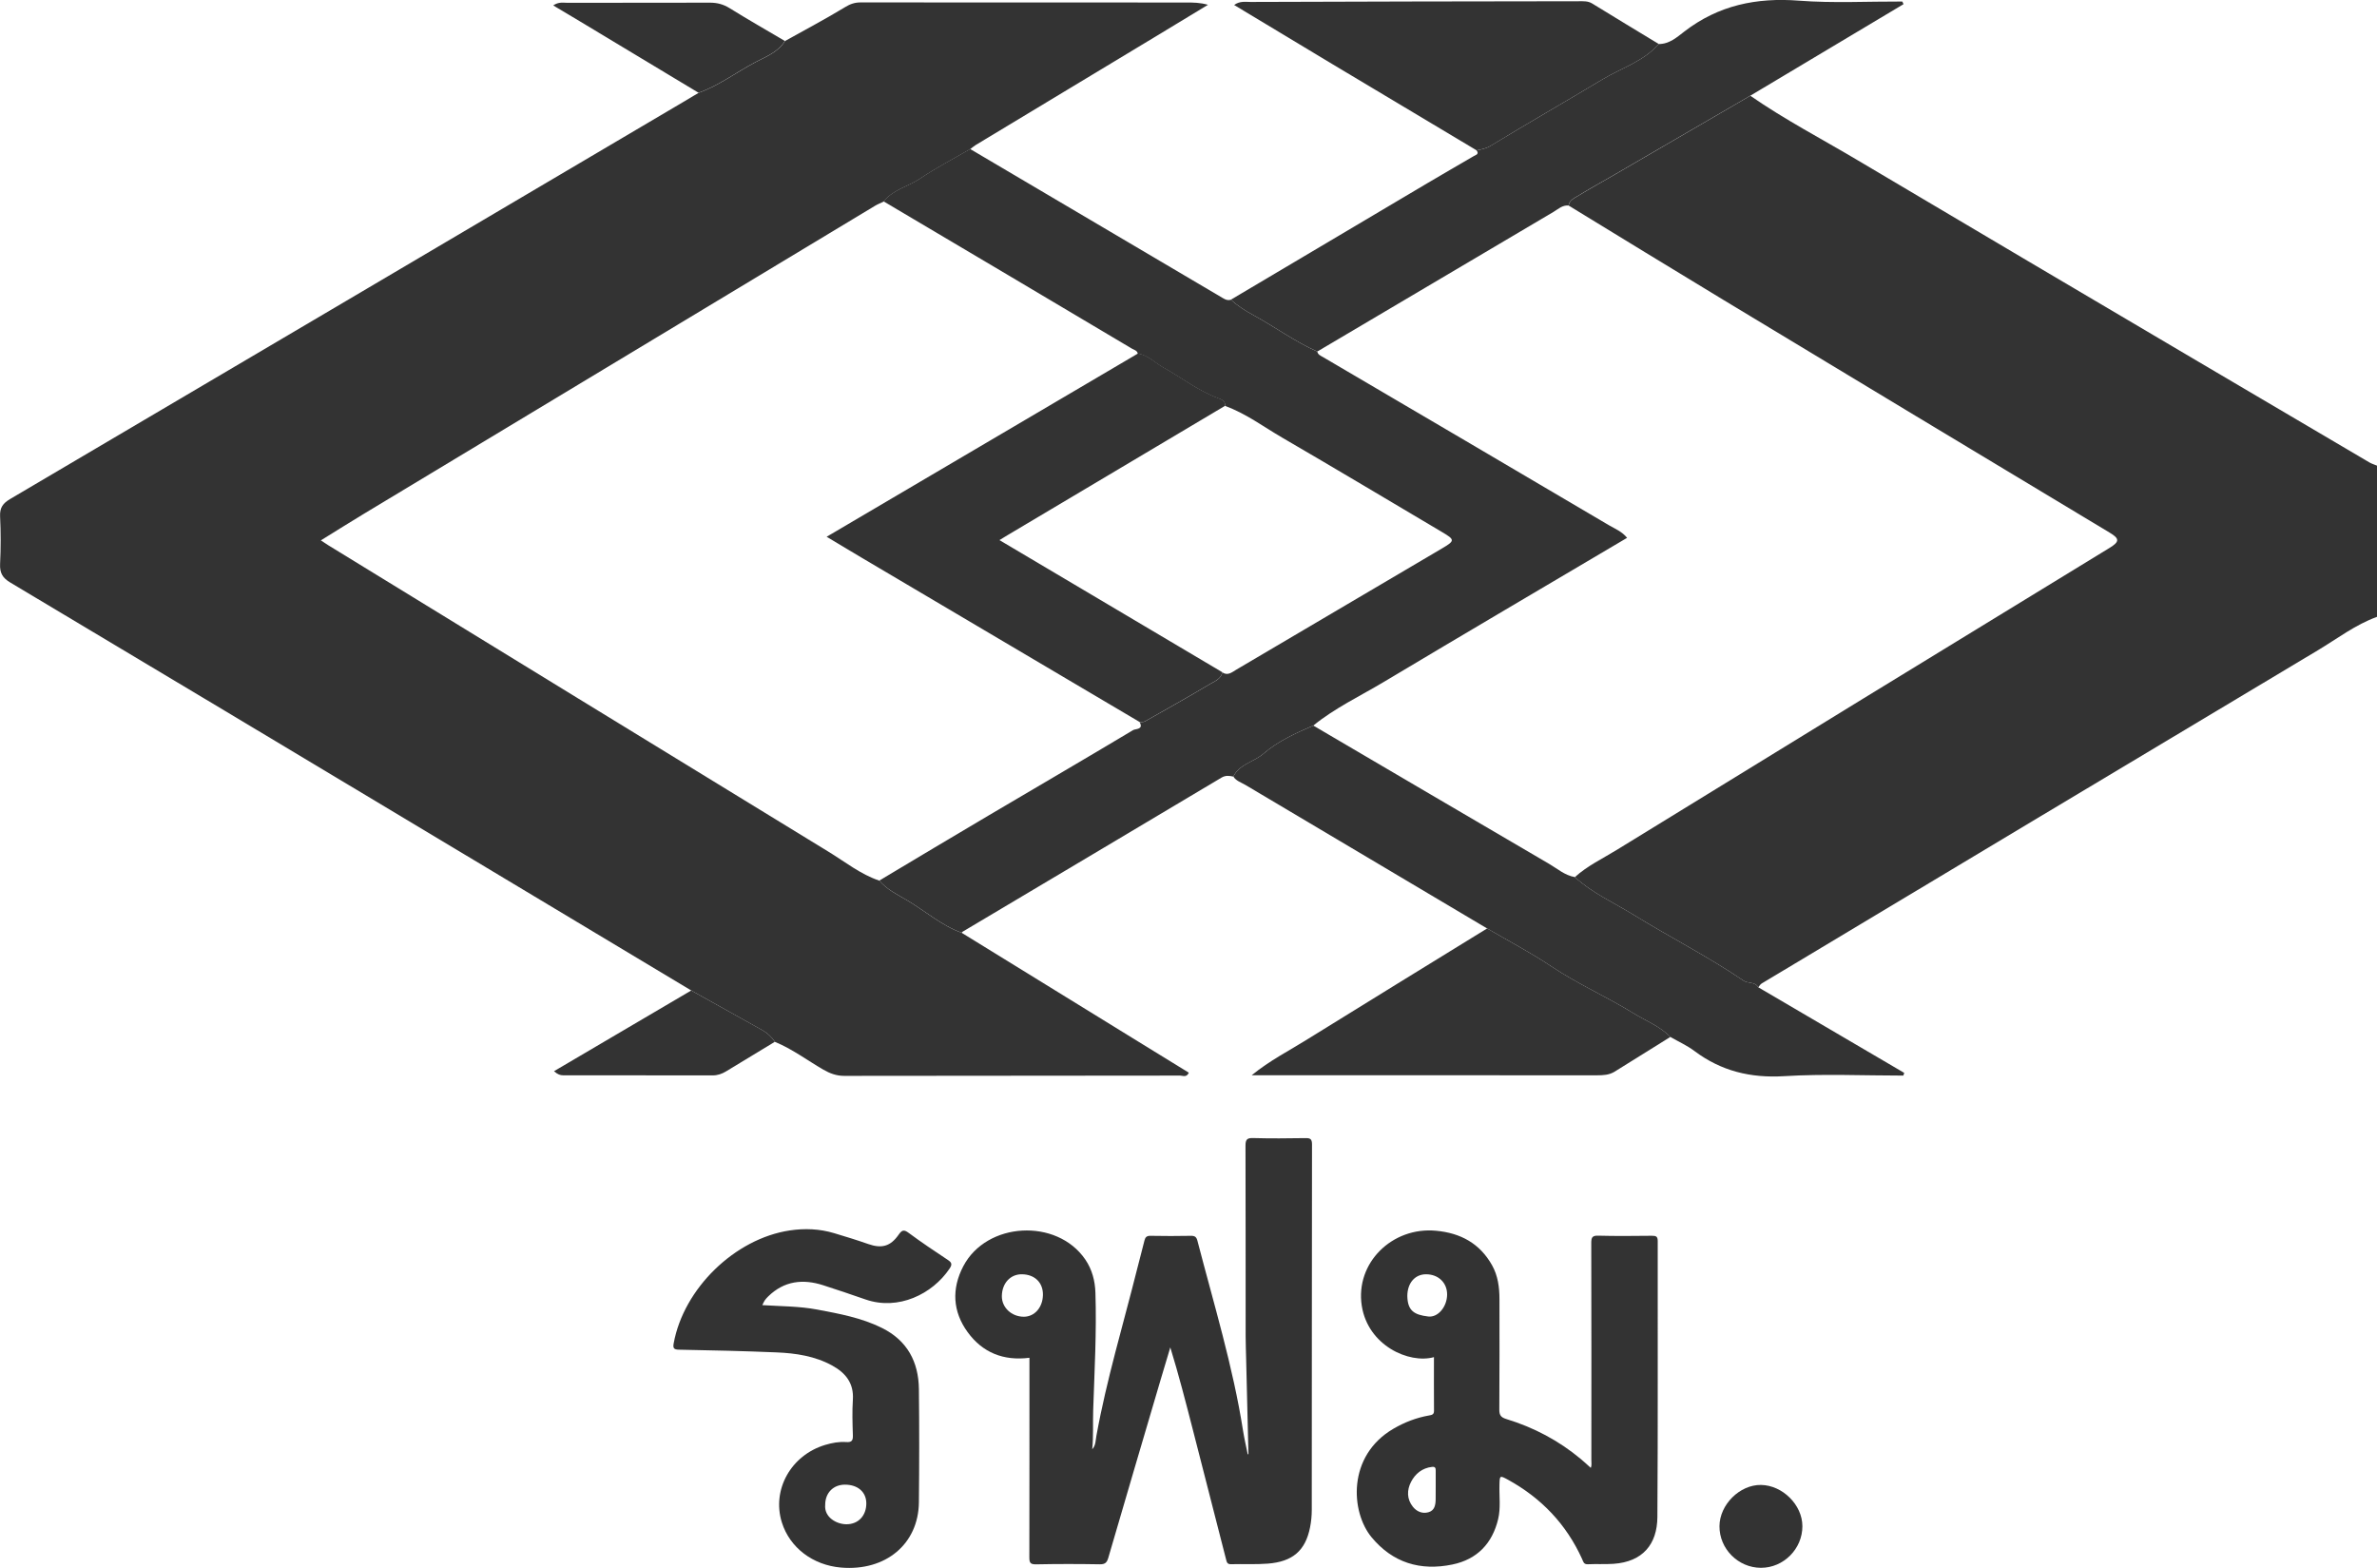
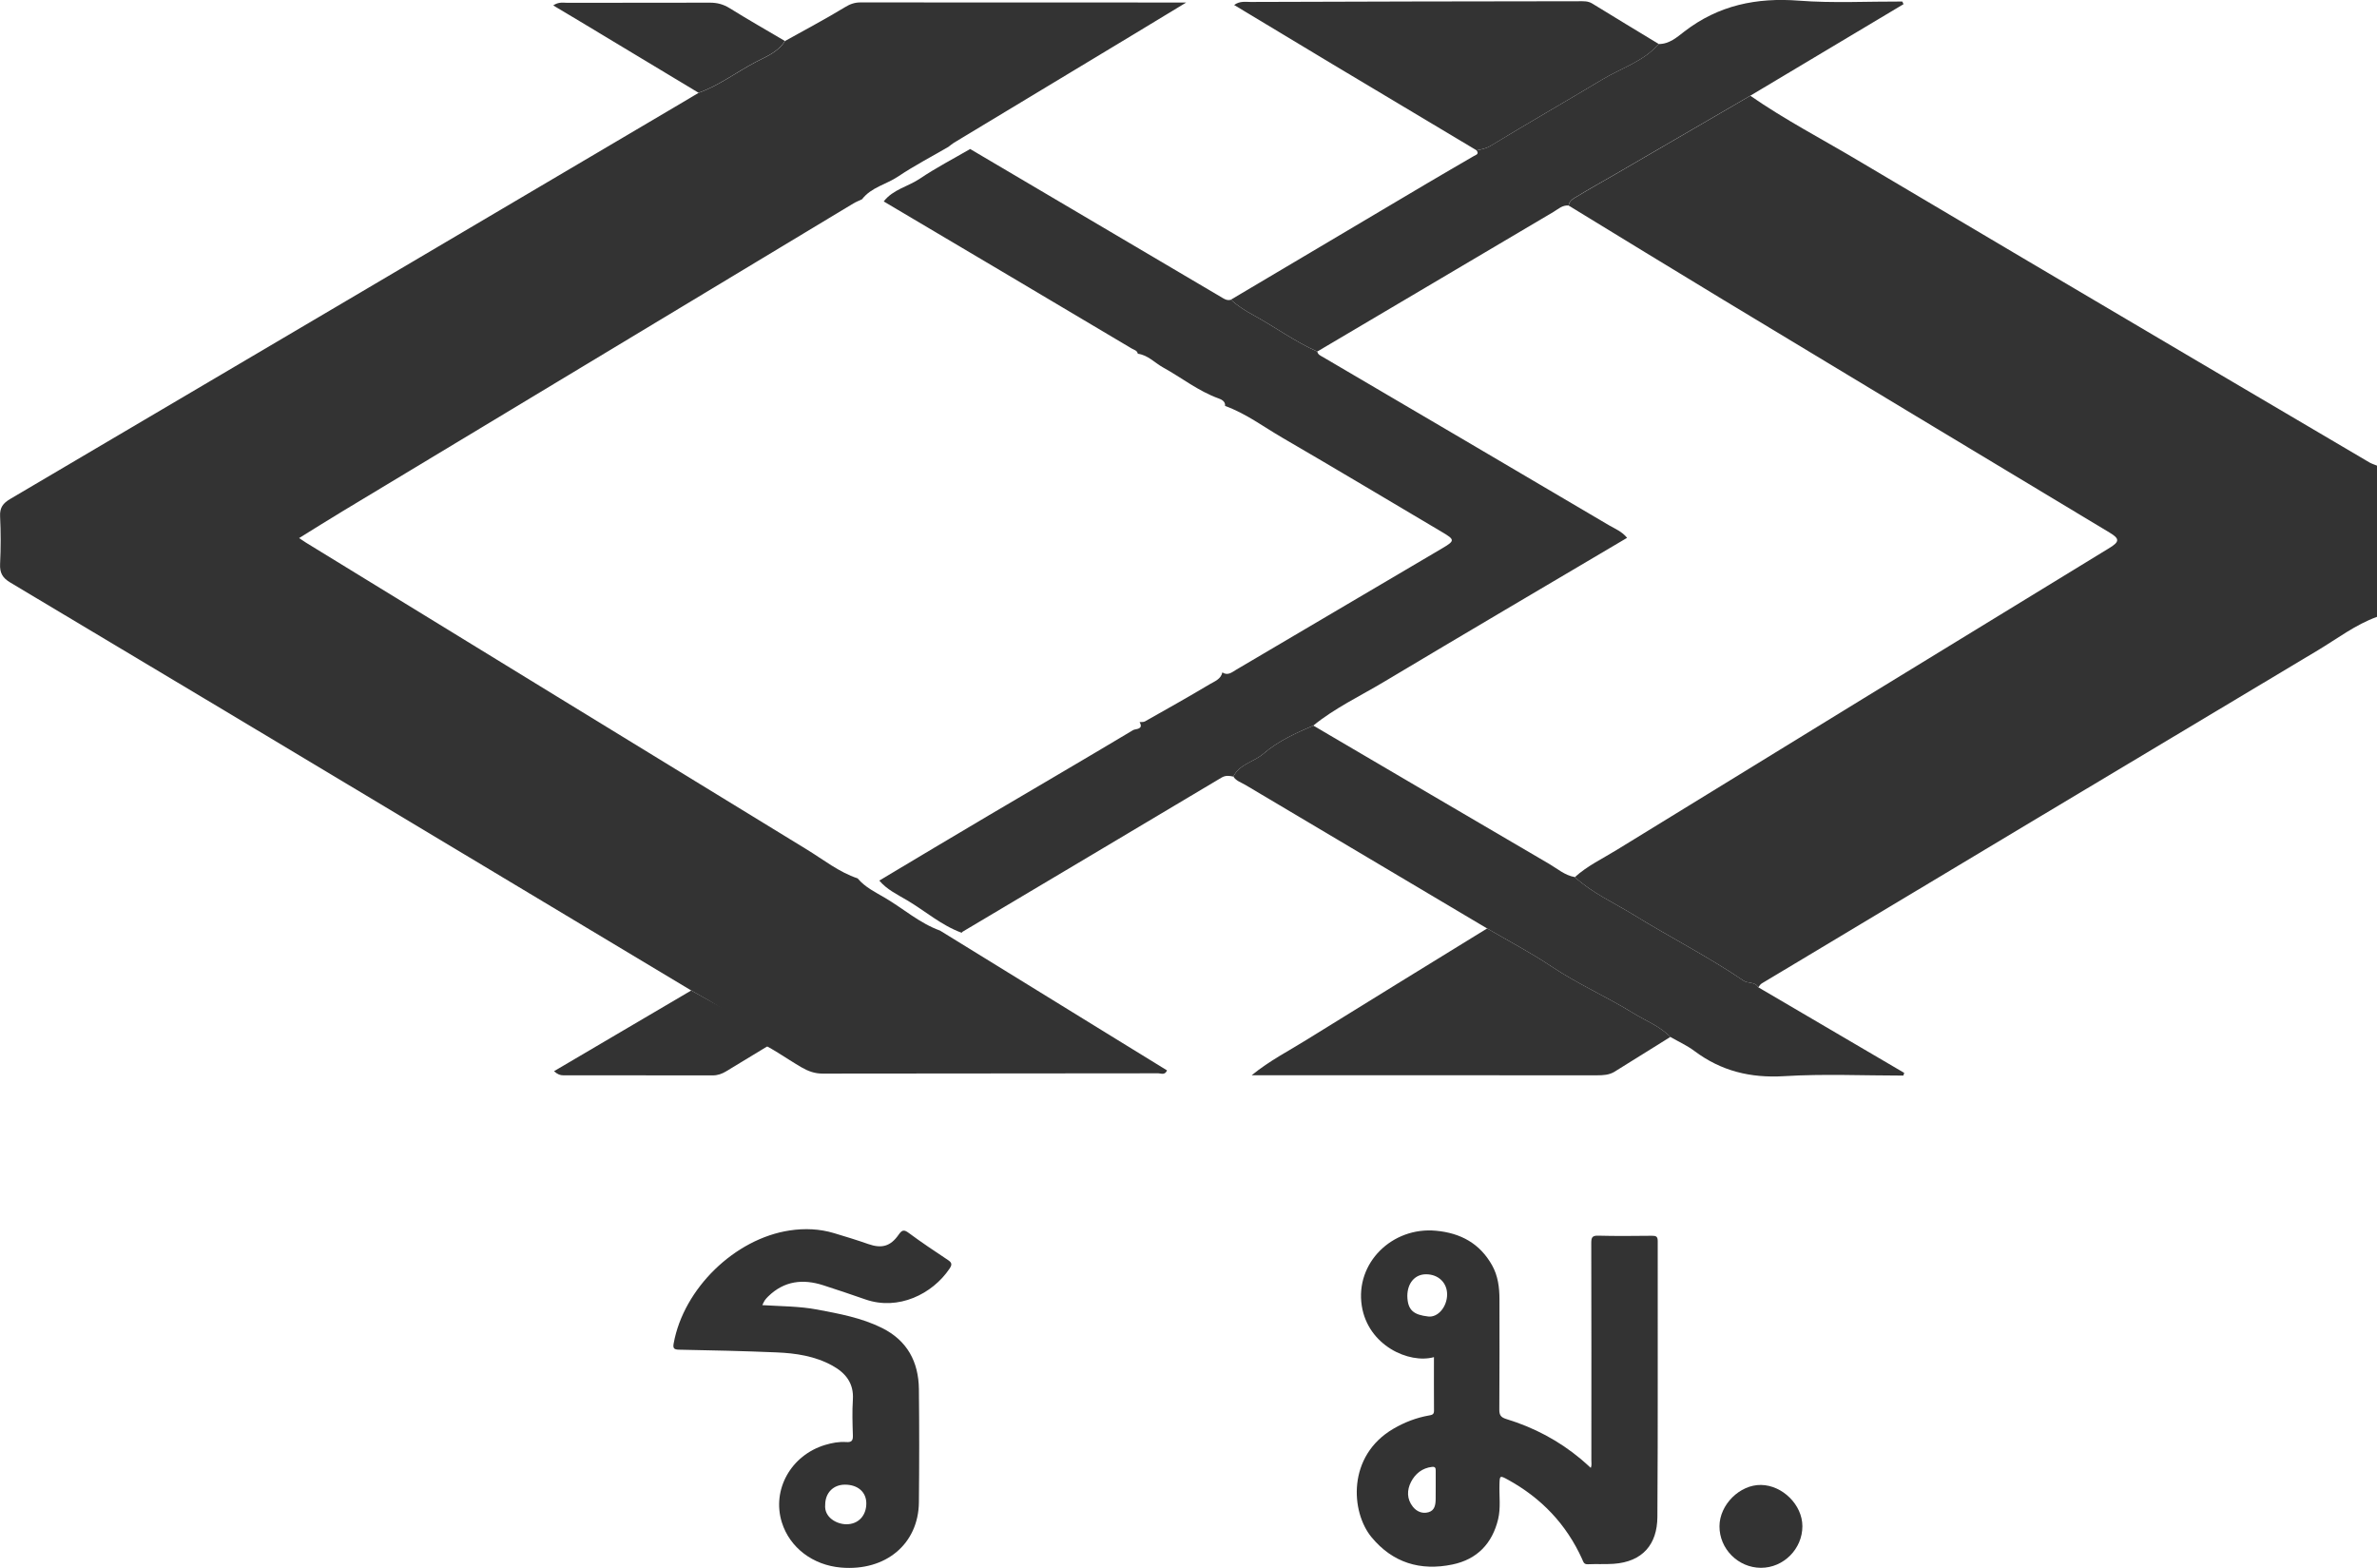
<svg xmlns="http://www.w3.org/2000/svg" version="1.1" id="Layer_1" x="0px" y="0px" viewBox="0 0 500 329.78" style="enable-background:new 0 0 500 329.78;" xml:space="preserve">
  <style type="text/css">
	.st0{fill:#333333;}
	.st1{fill:none;}
	.st2{fill:#1E2026;}
</style>
  <g>
    <path class="st0" d="M368.18,20.14c7.22,5.01,15.01,9.07,22.55,13.55c23.89,14.19,47.83,28.29,71.76,42.42   c11.96,7.06,23.94,14.11,35.91,21.15c0.49,0.29,1.07,0.45,1.6,0.68c0,10.6,0,21.2,0,31.8c-4.53,1.64-8.33,4.57-12.4,7.01   c-39.03,23.33-78.03,46.72-117.02,70.1c-0.3,0.18-0.49,0.54-0.73,0.81c-0.68-1.23-2.12-0.73-3.11-1.4   c-7.39-5.03-15.38-9.08-22.97-13.76c-4.21-2.6-8.8-4.62-12.5-8.01c2.63-2.39,5.85-3.9,8.83-5.74   c34.5-21.22,69.04-42.38,103.61-63.49c2.2-1.34,2.16-1.97,0.02-3.25c-27.09-16.28-54.16-32.59-81.21-48.93   c-10.88-6.57-21.7-13.22-32.55-19.84c0.15-1.14,1.16-1.53,1.93-2.01c2.52-1.55,5.12-2.97,7.68-4.46   C349.11,31.23,358.64,25.68,368.18,20.14z" />
-     <path class="st0" d="M145.4,208.33c-17.66-10.6-35.33-21.2-52.99-31.79c-30.06-18.02-60.12-36.05-90.22-54   c-1.68-1-2.26-2.05-2.17-3.94c0.16-3.33,0.16-6.67,0-10c-0.09-1.84,0.62-2.77,2.16-3.67c47.19-27.79,94.34-55.63,141.51-83.46   c1.09-0.65,2.18-1.3,3.27-1.95c4.3-1.52,7.93-4.32,11.92-6.42c2.19-1.15,4.8-2.11,6.24-4.47c4.23-2.36,8.51-4.62,12.64-7.13   c1.08-0.66,2.04-0.99,3.24-0.99c22.84,0.01,45.68,0.01,68.52,0.02c1.45,0,2.9,0,4.58,0.48c-3.63,2.2-7.25,4.4-10.88,6.59   c-12.65,7.63-25.31,15.26-37.96,22.89c-0.41,0.25-0.78,0.58-1.17,0.87c-3.53,2.06-7.18,3.95-10.57,6.23   c-2.49,1.68-5.67,2.27-7.61,4.8c-0.61,0.3-1.26,0.54-1.84,0.89c-35.84,21.59-71.68,43.18-107.51,64.78   c-2.96,1.79-5.89,3.63-9.07,5.6c0.74,0.49,1.14,0.76,1.54,1.01c35.08,21.51,70.16,43.03,105.27,64.49   c3.49,2.13,6.72,4.75,10.68,6.07c1.57,1.88,3.75,2.91,5.8,4.12c3.85,2.27,7.25,5.31,11.53,6.86c12.34,7.6,24.68,15.2,37.03,22.81   c3.57,2.2,7.15,4.4,10.73,6.6c-0.48,1.08-1.27,0.61-1.83,0.61c-23.55,0.03-47.1,0.02-70.65,0.06c-1.65,0-3.02-0.51-4.42-1.32   c-3.38-1.96-6.53-4.34-10.16-5.83c-0.7-1.06-1.61-1.88-2.72-2.5C155.31,213.86,150.35,211.09,145.4,208.33z" />
-     <path class="st0" d="M262.61,305.85c-0.16-6.73-0.32-13.45-0.49-20.18c-0.04-1.55-0.09-3.09-0.1-4.64   c-0.01-13.35,0.01-26.71-0.03-40.06c0-1.27,0.3-1.64,1.6-1.6c3.66,0.1,7.32,0.07,10.98,0.01c1.02-0.02,1.41,0.16,1.41,1.32   c-0.04,25.62-0.03,51.25-0.05,76.87c0,1.23-0.12,2.48-0.36,3.68c-0.97,4.88-3.64,7.22-8.89,7.63c-2.56,0.2-5.15,0.05-7.73,0.12   c-0.76,0.02-0.89-0.36-1.04-0.98c-2.33-9.16-4.69-18.31-7.04-27.47c-1.47-5.7-2.93-11.41-4.7-17.15c-0.7,2.33-1.4,4.66-2.09,6.99   c-3.66,12.42-7.33,24.83-10.95,37.26c-0.29,1-0.67,1.38-1.77,1.37c-4.48-0.08-8.97-0.08-13.45,0.01c-1.25,0.02-1.39-0.42-1.39-1.49   c0.03-13.51,0.02-27.01,0.02-40.52c0-0.51,0-1.01,0-1.44c-5.45,0.7-9.86-1.08-13-5.39c-3.15-4.33-3.4-9.11-0.92-13.85   c4.9-9.38,19.68-10.17,25.66-1.44c1.44,2.11,2.06,4.49,2.14,6.99c0.27,8.25-0.2,16.48-0.47,24.72c-0.09,2.73,0.07,5.47-0.2,8.21   c0.75-0.81,0.7-1.85,0.87-2.79c2.15-11.9,5.66-23.47,8.59-35.18c0.5-1.99,1.04-3.96,1.53-5.95c0.17-0.69,0.48-0.99,1.27-0.97   c2.83,0.06,5.67,0.05,8.51,0c0.82-0.01,1.15,0.24,1.36,1.05c3.44,13.27,7.47,26.4,9.6,39.98c0.26,1.65,0.65,3.29,0.98,4.93   C262.51,305.86,262.56,305.86,262.61,305.85z M219.38,272.37c0.05-2.6-1.74-4.34-4.46-4.35c-2.4-0.01-4.14,1.89-4.18,4.57   c-0.04,2.41,2.04,4.36,4.63,4.36C217.63,276.94,219.33,275,219.38,272.37z" />
+     <path class="st0" d="M145.4,208.33c-17.66-10.6-35.33-21.2-52.99-31.79c-30.06-18.02-60.12-36.05-90.22-54   c-1.68-1-2.26-2.05-2.17-3.94c0.16-3.33,0.16-6.67,0-10c-0.09-1.84,0.62-2.77,2.16-3.67c47.19-27.79,94.34-55.63,141.51-83.46   c1.09-0.65,2.18-1.3,3.27-1.95c4.3-1.52,7.93-4.32,11.92-6.42c2.19-1.15,4.8-2.11,6.24-4.47c4.23-2.36,8.51-4.62,12.64-7.13   c1.08-0.66,2.04-0.99,3.24-0.99c22.84,0.01,45.68,0.01,68.52,0.02c-3.63,2.2-7.25,4.4-10.88,6.59   c-12.65,7.63-25.31,15.26-37.96,22.89c-0.41,0.25-0.78,0.58-1.17,0.87c-3.53,2.06-7.18,3.95-10.57,6.23   c-2.49,1.68-5.67,2.27-7.61,4.8c-0.61,0.3-1.26,0.54-1.84,0.89c-35.84,21.59-71.68,43.18-107.51,64.78   c-2.96,1.79-5.89,3.63-9.07,5.6c0.74,0.49,1.14,0.76,1.54,1.01c35.08,21.51,70.16,43.03,105.27,64.49   c3.49,2.13,6.72,4.75,10.68,6.07c1.57,1.88,3.75,2.91,5.8,4.12c3.85,2.27,7.25,5.31,11.53,6.86c12.34,7.6,24.68,15.2,37.03,22.81   c3.57,2.2,7.15,4.4,10.73,6.6c-0.48,1.08-1.27,0.61-1.83,0.61c-23.55,0.03-47.1,0.02-70.65,0.06c-1.65,0-3.02-0.51-4.42-1.32   c-3.38-1.96-6.53-4.34-10.16-5.83c-0.7-1.06-1.61-1.88-2.72-2.5C155.31,213.86,150.35,211.09,145.4,208.33z" />
    <path class="st0" d="M301.63,285.45c-5.26,1.45-13.87-2.44-15.18-10.79c-1.41-9.04,6.41-16.65,15.59-15.8   c5.21,0.48,9.23,2.67,11.82,7.27c1.24,2.22,1.55,4.66,1.55,7.16c0,7.73,0.03,15.47-0.03,23.2c-0.01,1.2,0.37,1.64,1.51,1.99   c5.77,1.76,11.02,4.54,15.66,8.42c0.69,0.58,1.35,1.19,2.07,1.84c0.23-0.49,0.12-1.1,0.12-1.68c0.01-15.21,0.02-30.42-0.02-45.62   c0-1.14,0.19-1.58,1.46-1.54c3.76,0.1,7.52,0.06,11.29,0.02c0.9-0.01,1.24,0.16,1.23,1.16c-0.03,19.33,0.06,38.67-0.07,58   c-0.04,5.71-3.07,9.42-9.23,9.84c-1.8,0.12-3.61,0.01-5.41,0.09c-0.88,0.04-0.95-0.56-1.2-1.11c-3.32-7.32-8.59-12.83-15.61-16.68   c-1.7-0.93-1.72-0.89-1.77,1.07c-0.07,2.42,0.29,4.87-0.28,7.24c-1.23,5.11-4.41,8.45-9.6,9.53c-6.76,1.41-12.59-0.36-17.04-5.75   c-4.36-5.29-5.17-17.09,4.61-22.8c2.33-1.36,4.81-2.32,7.47-2.79c0.59-0.11,1.08-0.17,1.07-0.98   C301.61,292.98,301.63,289.23,301.63,285.45z M296.03,272.57c0.05,3.11,1.44,3.98,4.39,4.33c2.09,0.25,3.96-2.08,3.98-4.59   c0.03-2.49-1.83-4.29-4.43-4.29C297.64,268.02,296.05,269.85,296.03,272.57z M302,312.72c0-1.13-0.01-2.26,0-3.38   c0.01-0.53-0.08-0.88-0.76-0.81c-2.08,0.23-3.55,1.45-4.43,3.16c-0.88,1.7-0.91,3.6,0.38,5.22c0.82,1.03,2,1.52,3.29,1.16   c1.31-0.37,1.49-1.55,1.51-2.73C302.01,314.46,302,313.59,302,312.72z" />
    <path class="st0" d="M160.35,274.51c4.01,0.25,7.82,0.23,11.54,0.93c4.66,0.88,9.34,1.73,13.65,3.88c5.3,2.64,7.68,7.11,7.75,12.85   c0.09,7.94,0.08,15.88,0,23.82c-0.1,8.77-7,14.51-16.36,13.72c-5.96-0.5-10.82-4.21-12.47-9.51c-2.14-6.87,1.93-14.14,9.12-16.29   c1.44-0.43,2.93-0.71,4.42-0.6c1.23,0.09,1.44-0.38,1.4-1.48c-0.08-2.47-0.16-4.96,0-7.42c0.23-3.47-1.51-5.63-4.32-7.18   c-3.65-2.01-7.67-2.61-11.74-2.78c-6.84-0.29-13.69-0.44-20.54-0.57c-1.12-0.02-1.26-0.38-1.09-1.34   c2.1-11.52,12.84-22,24.41-23.74c3.13-0.47,6.27-0.35,9.33,0.57c2.41,0.72,4.82,1.46,7.19,2.29c2.79,0.98,4.66,0.52,6.39-1.97   c0.7-1,1.11-1.12,2.13-0.36c2.69,1.99,5.47,3.85,8.26,5.7c0.83,0.55,0.88,0.97,0.32,1.8c-3.63,5.39-10.8,8.87-17.67,6.49   c-2.96-1.03-5.92-2.03-8.9-2.99c-4.28-1.38-8.23-0.93-11.58,2.35c-0.26,0.25-0.5,0.52-0.71,0.81   C160.71,273.73,160.6,274.01,160.35,274.51z M173.58,316.49c-0.26,2.64,2.4,4.12,4.49,4.11c2.46-0.01,4.15-1.78,4.16-4.37   c0.01-2.39-1.77-3.96-4.5-3.96C175.29,312.27,173.59,313.99,173.58,316.49z" />
    <path class="st0" d="M185.89,42.37c1.94-2.53,5.12-3.12,7.61-4.8c3.38-2.28,7.03-4.17,10.57-6.23   c17.74,10.46,35.48,20.91,53.21,31.39c0.55,0.32,1.03,0.51,1.64,0.3c1.42,1.32,3.03,2.33,4.74,3.26c4.52,2.46,8.69,5.56,13.43,7.65   c0.13,0.67,0.7,0.87,1.21,1.17c20.05,11.77,40.1,23.54,60.12,35.35c1.27,0.75,2.73,1.3,3.84,2.66   c-17.18,10.16-34.2,20.16-51.14,30.29c-5,2.99-10.31,5.49-14.87,9.2c-3.71,1.6-7.42,3.27-10.5,5.93c-2.01,1.74-5.01,2.16-6.32,4.8   c-0.86-0.18-1.63-0.3-2.51,0.23c-18.13,10.82-36.29,21.6-54.44,32.4c-0.08,0.05-0.13,0.15-0.19,0.22   c-4.28-1.55-7.68-4.59-11.53-6.86c-2.05-1.21-4.23-2.24-5.8-4.12c7.71-4.6,15.41-9.22,23.14-13.78   c10.09-5.96,20.22-11.86,30.27-17.88c0.46-0.27,2.26-0.08,1.34-1.67c0.37-0.04,0.82,0.03,1.12-0.14c4.57-2.58,9.15-5.15,13.66-7.84   c1.01-0.6,2.33-1.05,2.63-2.47c1.18,0.77,2.06-0.07,2.95-0.59c14.42-8.48,28.83-16.98,43.24-25.48c2.78-1.64,2.77-1.83-0.02-3.48   c-11.2-6.63-22.36-13.31-33.61-19.85c-3.95-2.3-7.63-5.08-11.99-6.65c0.13-1.05-0.95-1.43-1.42-1.6   c-4.23-1.54-7.73-4.35-11.61-6.49c-1.76-0.97-3.18-2.61-5.32-2.89c-0.13-0.7-0.8-0.81-1.27-1.09   C220.69,62.97,203.29,52.67,185.89,42.37z" />
    <path class="st0" d="M277.09,73.94c-4.74-2.09-8.91-5.19-13.43-7.65c-1.71-0.93-3.32-1.94-4.74-3.26   c13.81-8.19,27.62-16.38,41.43-24.56c3.2-1.9,6.43-3.75,9.64-5.63c0.45-0.26,1.22-0.42,0.6-1.22c1.02-0.21,1.96-0.34,2.96-0.95   c7.79-4.74,15.72-9.28,23.54-13.98c3.99-2.39,8.63-3.77,11.82-7.43c2.22,0.02,3.85-1.44,5.38-2.62c7.19-5.55,15.2-7.19,24.14-6.5   c7.2,0.55,14.47,0.15,21.71,0.18c0.04,0,0.08,0.17,0.26,0.56c-10.72,6.4-21.48,12.82-32.23,19.25   c-9.54,5.55-19.07,11.09-28.61,16.63c-2.56,1.49-5.17,2.91-7.68,4.46c-0.77,0.48-1.78,0.87-1.93,2.01   c-1.3-0.13-2.18,0.75-3.16,1.33C310.22,54.35,293.66,64.15,277.09,73.94z" />
    <path class="st0" d="M259.43,163.34c1.31-2.64,4.3-3.06,6.32-4.8c3.08-2.66,6.79-4.33,10.5-5.93c16.53,9.7,33.05,19.41,49.59,29.08   c1.75,1.02,3.32,2.43,5.42,2.79c3.71,3.39,8.29,5.41,12.5,8.01c7.6,4.69,15.58,8.73,22.97,13.76c0.99,0.67,2.43,0.17,3.11,1.4   c10.23,6,20.47,12,30.71,18.01c-0.06,0.19-0.12,0.38-0.18,0.57c-8.36,0-16.74-0.39-25.07,0.12c-7.08,0.43-13.25-1.07-18.89-5.3   c-1.55-1.16-3.37-1.98-5.06-2.95c-2.21-2.28-5.2-3.4-7.84-5.03c-5.6-3.46-11.66-6.11-17.16-9.79c-4.35-2.91-9.01-5.35-13.54-8   c-16.93-10.05-33.86-20.09-50.78-30.15C261.14,164.59,260.06,164.3,259.43,163.34z" />
    <path class="st0" d="M348.92,9.26c-3.19,3.66-7.83,5.04-11.82,7.43c-7.82,4.7-15.75,9.23-23.54,13.98c-1,0.61-1.95,0.73-2.96,0.95   c-10.14-6.06-20.29-12.11-30.43-18.19c-6.78-4.06-13.55-8.15-20.57-12.38c1.2-0.88,2.4-0.64,3.42-0.64   c23.02-0.09,46.04-0.12,69.06-0.15c0.97,0,1.93-0.08,2.84,0.48C339.57,3.6,344.25,6.43,348.92,9.26z" />
    <path class="st0" d="M312.82,195.28c4.52,2.65,9.19,5.09,13.54,8c5.5,3.68,11.56,6.33,17.16,9.79c2.64,1.63,5.63,2.75,7.84,5.03   c-3.91,2.43-7.81,4.87-11.72,7.3c-1.14,0.71-2.4,0.77-3.69,0.77c-24.03-0.01-48.07-0.01-72.66-0.01c3.83-3.12,7.82-5.13,11.57-7.47   C287.49,210.84,300.17,203.08,312.82,195.28z" />
    <path class="st0" d="M370.41,329.76c-4.79-0.01-8.75-3.99-8.72-8.76c0.03-4.52,4.26-8.73,8.72-8.67c4.55,0.06,8.72,4.2,8.72,8.68   C379.14,325.78,375.17,329.77,370.41,329.76z" />
    <path class="st0" d="M165.1,8.62c-1.44,2.36-4.05,3.32-6.24,4.47c-3.99,2.1-7.62,4.9-11.92,6.42   c-8.36-5.03-16.71-10.06-25.07-15.09c-1.73-1.04-3.47-2.08-5.5-3.28c1.16-0.8,2.14-0.55,3.03-0.55c9.99-0.02,19.98,0,29.97-0.03   c1.52,0,2.81,0.35,4.13,1.17C157.32,4.11,161.23,6.33,165.1,8.62z" />
    <path class="st0" d="M145.4,208.33c4.96,2.77,9.91,5.53,14.87,8.29c1.11,0.62,2.02,1.44,2.72,2.5c-3.43,2.08-6.86,4.17-10.29,6.24   c-0.85,0.51-1.75,0.83-2.77,0.83c-10.5-0.01-20.99,0-31.49-0.02c-0.56,0-1.12-0.16-1.91-0.86   C126.15,219.65,135.77,213.99,145.4,208.33z" />
-     <path class="st0" d="M257.7,85.35c-15.22,9.05-30.44,18.1-45.66,27.15c-0.5,0.3-1,0.61-1.81,1.1c15.74,9.33,31.32,18.57,46.9,27.8   c-0.3,1.43-1.62,1.87-2.63,2.48c-4.51,2.69-9.09,5.26-13.66,7.84c-0.3,0.17-0.75,0.1-1.12,0.14   c-19.54-11.55-39.09-23.1-58.63-34.65c-2.26-1.34-4.52-2.7-7.21-4.31c22.05-12.98,43.77-25.76,65.48-38.54   c2.14,0.27,3.56,1.91,5.32,2.89c3.88,2.14,7.37,4.95,11.61,6.49C256.75,83.92,257.84,84.3,257.7,85.35z" />
  </g>
</svg>